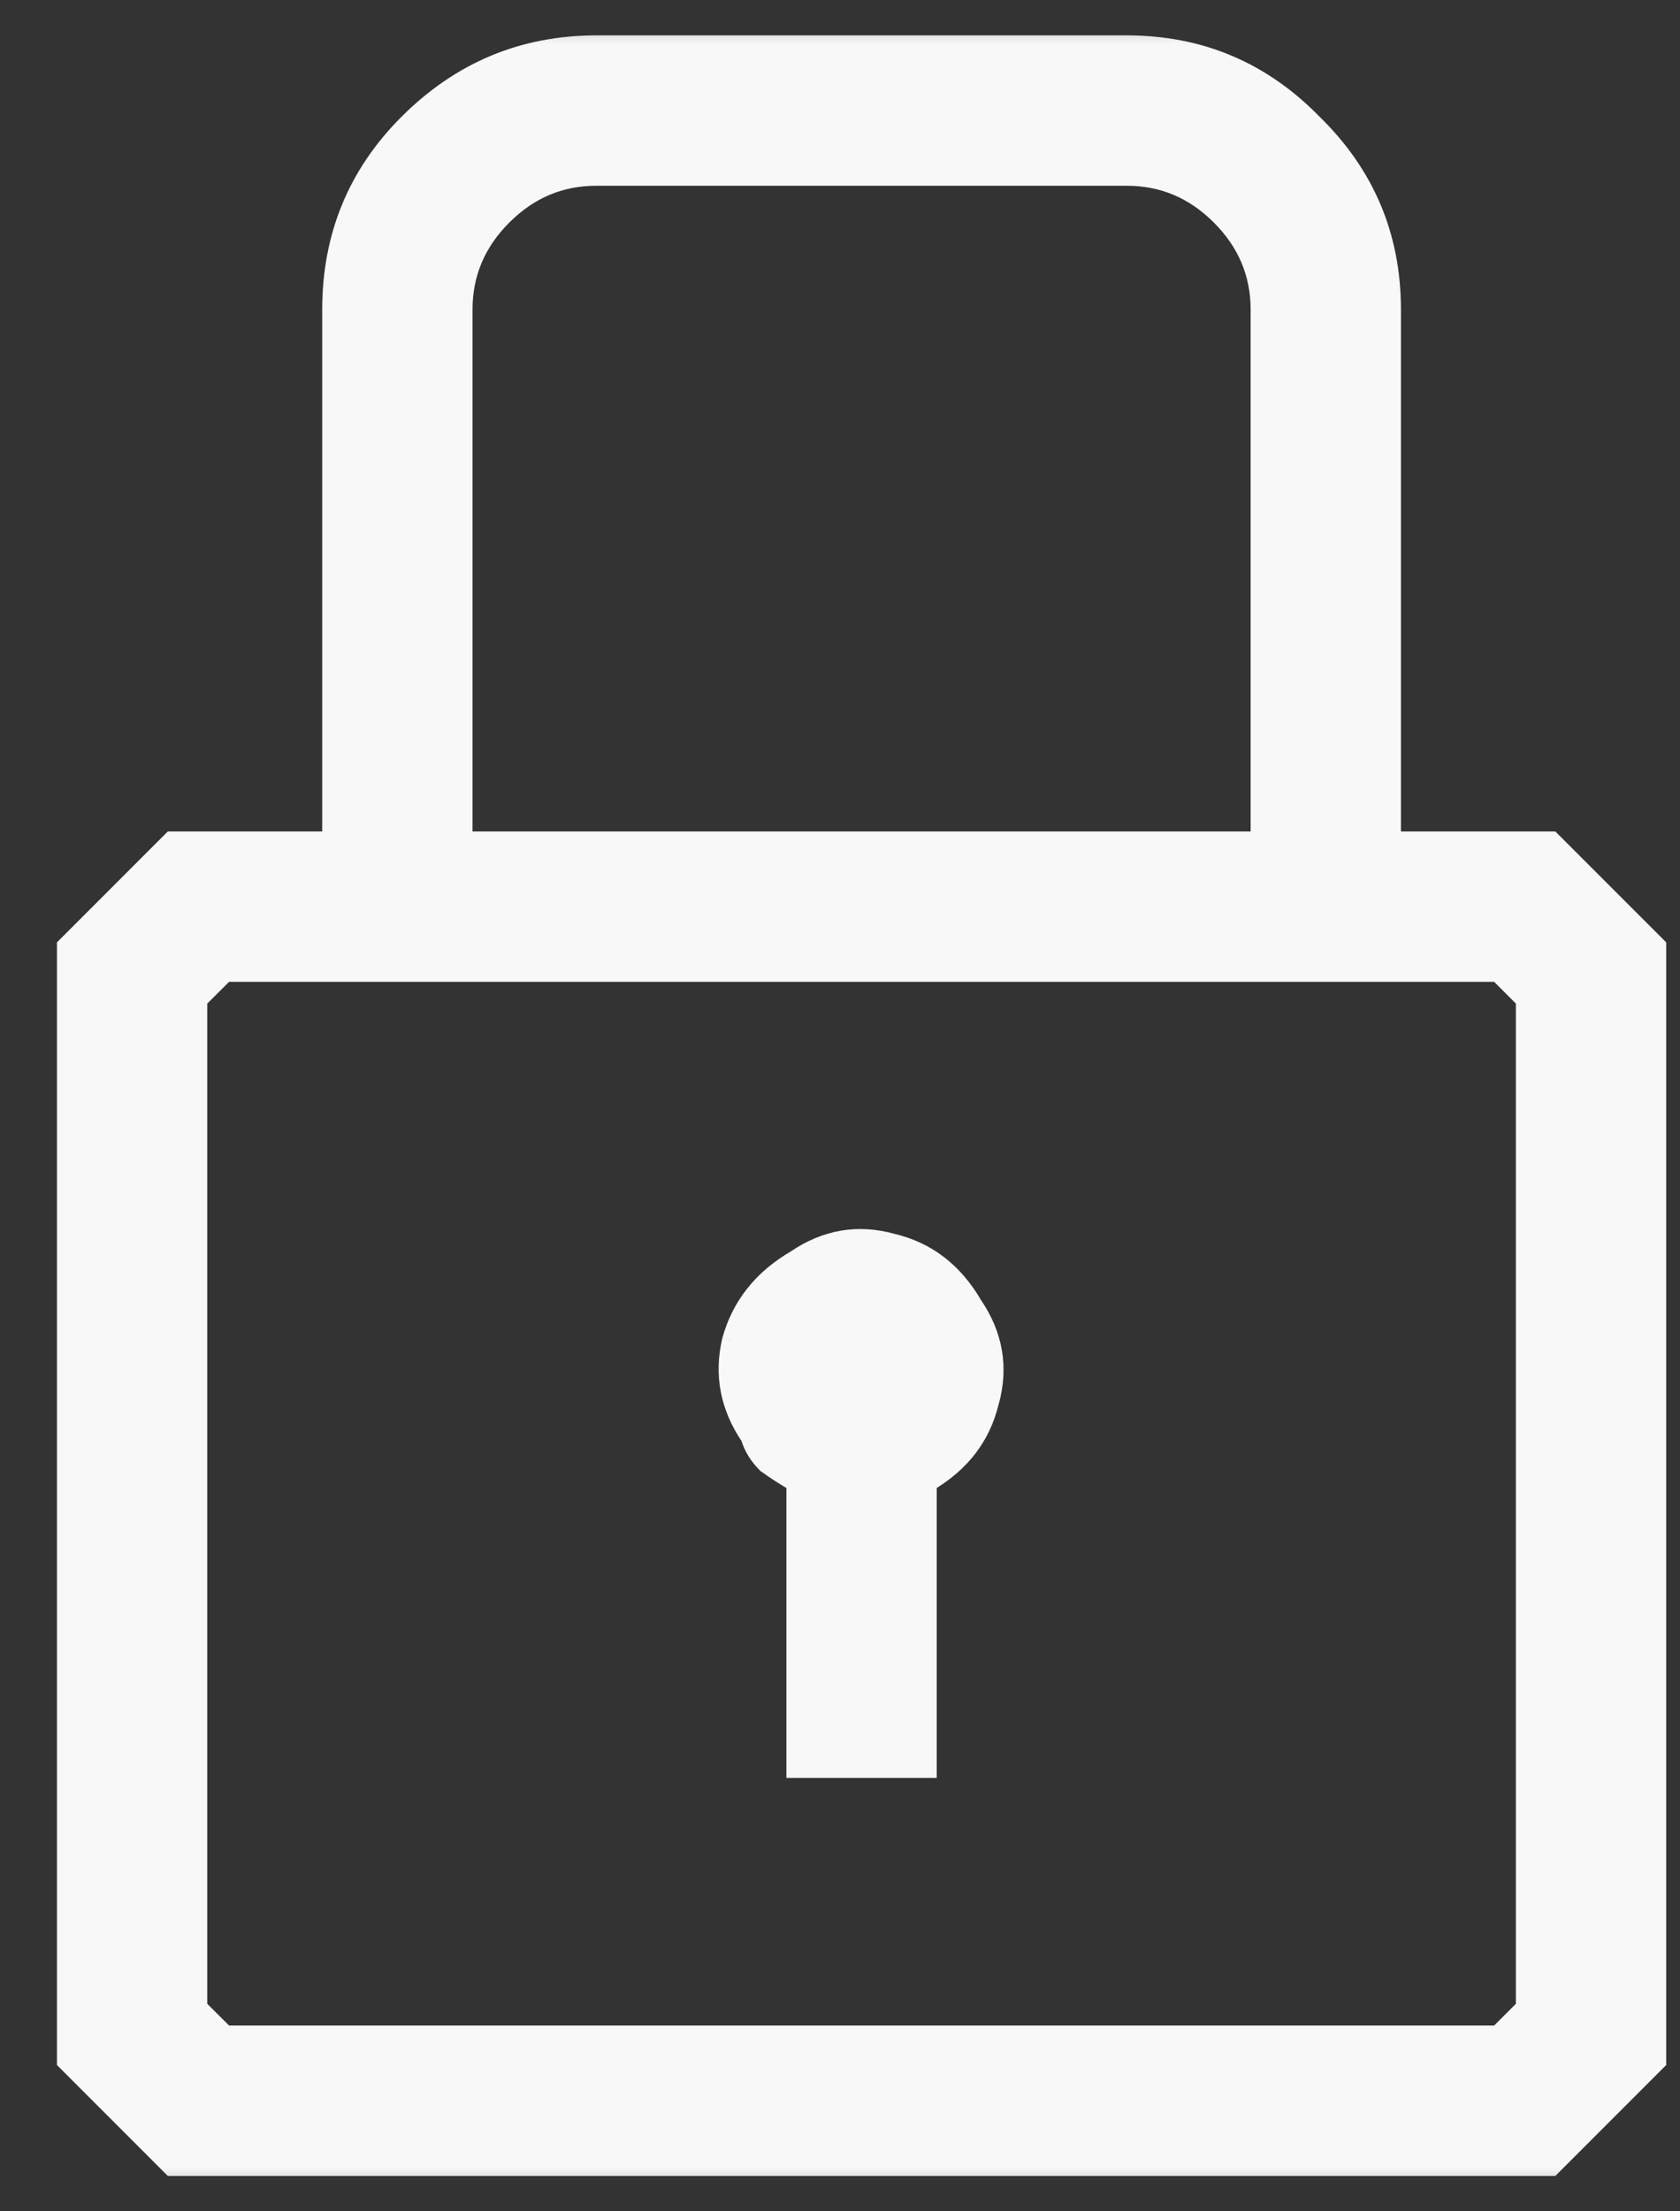
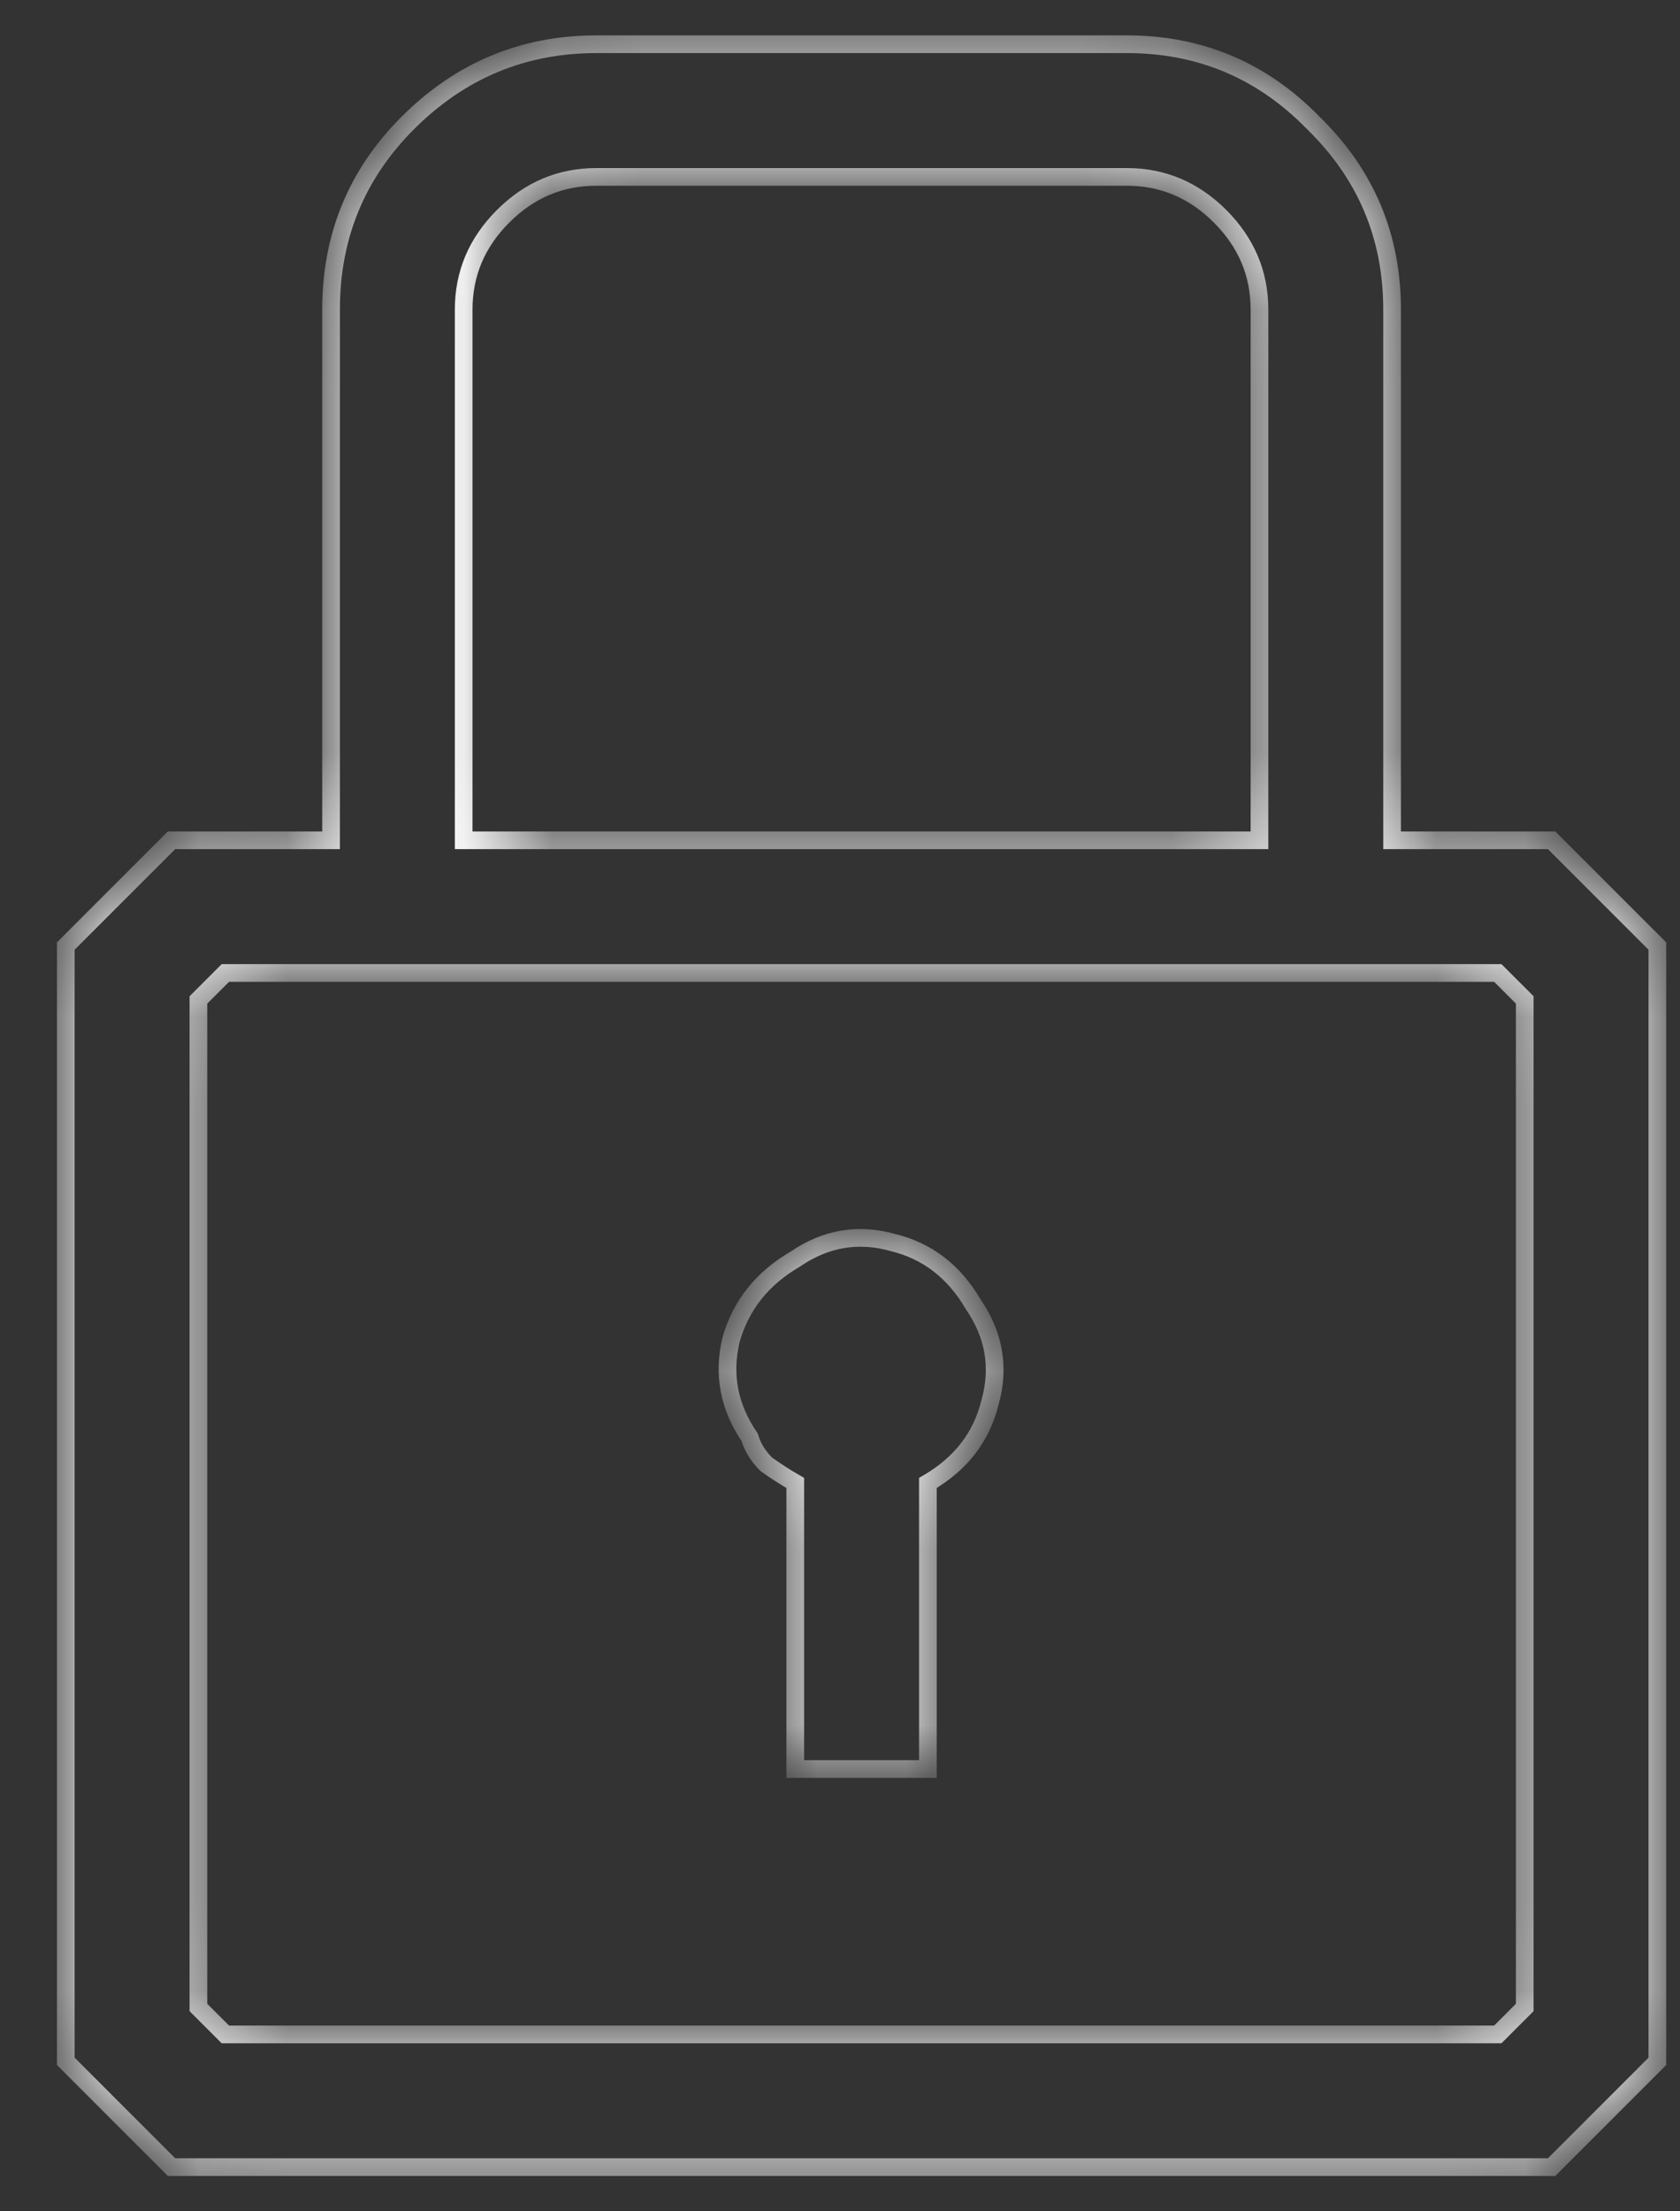
<svg xmlns="http://www.w3.org/2000/svg" width="19" height="25" viewBox="0 0 19 25" fill="none">
  <rect x="0" y="0" width="19" height="25" fill="#333333" stroke="none" />
  <mask id="path-1-outside-1_1572_3199" maskUnits="userSpaceOnUse" x="-0.256" y="0" width="20" height="25" fill="black">
-     <rect fill="white" x="-0.256" width="20" height="25" />
-     <path d="M1.939 24.5L0.744 23.305V10.695L1.939 9.5H3.744V3.5C3.744 2.672 4.033 1.969 4.611 1.391C5.205 0.797 5.916 0.5 6.744 0.5H12.744C13.572 0.5 14.275 0.797 14.854 1.391C15.447 1.969 15.744 2.672 15.744 3.5V9.5H17.549L18.744 10.695V23.305L17.549 24.5H1.939ZM5.244 9.5H14.244V3.5C14.244 3.094 14.096 2.742 13.799 2.445C13.502 2.148 13.15 2 12.744 2H6.744C6.338 2 5.986 2.148 5.689 2.445C5.393 2.742 5.244 3.094 5.244 3.5V9.5ZM2.244 22.695L2.549 23H16.939L17.244 22.695V11.305L16.939 11H2.549L2.244 11.305V22.695ZM8.994 16.766C8.885 16.703 8.775 16.633 8.666 16.555C8.572 16.461 8.51 16.359 8.479 16.25C8.244 15.906 8.174 15.539 8.268 15.148C8.377 14.758 8.619 14.453 8.994 14.234C9.338 14 9.705 13.938 10.096 14.047C10.486 14.141 10.791 14.375 11.01 14.75C11.244 15.094 11.307 15.461 11.197 15.852C11.104 16.242 10.869 16.547 10.494 16.766V20H8.994V16.766Z" />
+     <path d="M1.939 24.5L0.744 23.305V10.695L1.939 9.5H3.744V3.5C3.744 2.672 4.033 1.969 4.611 1.391C5.205 0.797 5.916 0.5 6.744 0.5H12.744C13.572 0.5 14.275 0.797 14.854 1.391C15.447 1.969 15.744 2.672 15.744 3.5V9.5H17.549L18.744 10.695V23.305L17.549 24.5H1.939ZM5.244 9.5H14.244V3.5C14.244 3.094 14.096 2.742 13.799 2.445C13.502 2.148 13.15 2 12.744 2H6.744C6.338 2 5.986 2.148 5.689 2.445V9.5ZM2.244 22.695L2.549 23H16.939L17.244 22.695V11.305L16.939 11H2.549L2.244 11.305V22.695ZM8.994 16.766C8.885 16.703 8.775 16.633 8.666 16.555C8.572 16.461 8.51 16.359 8.479 16.25C8.244 15.906 8.174 15.539 8.268 15.148C8.377 14.758 8.619 14.453 8.994 14.234C9.338 14 9.705 13.938 10.096 14.047C10.486 14.141 10.791 14.375 11.01 14.75C11.244 15.094 11.307 15.461 11.197 15.852C11.104 16.242 10.869 16.547 10.494 16.766V20H8.994V16.766Z" />
  </mask>
-   <path d="M1.939 24.5L0.744 23.305V10.695L1.939 9.5H3.744V3.5C3.744 2.672 4.033 1.969 4.611 1.391C5.205 0.797 5.916 0.5 6.744 0.5H12.744C13.572 0.5 14.275 0.797 14.854 1.391C15.447 1.969 15.744 2.672 15.744 3.5V9.5H17.549L18.744 10.695V23.305L17.549 24.5H1.939ZM5.244 9.5H14.244V3.5C14.244 3.094 14.096 2.742 13.799 2.445C13.502 2.148 13.15 2 12.744 2H6.744C6.338 2 5.986 2.148 5.689 2.445C5.393 2.742 5.244 3.094 5.244 3.5V9.5ZM2.244 22.695L2.549 23H16.939L17.244 22.695V11.305L16.939 11H2.549L2.244 11.305V22.695ZM8.994 16.766C8.885 16.703 8.775 16.633 8.666 16.555C8.572 16.461 8.51 16.359 8.479 16.25C8.244 15.906 8.174 15.539 8.268 15.148C8.377 14.758 8.619 14.453 8.994 14.234C9.338 14 9.705 13.938 10.096 14.047C10.486 14.141 10.791 14.375 11.01 14.75C11.244 15.094 11.307 15.461 11.197 15.852C11.104 16.242 10.869 16.547 10.494 16.766V20H8.994V16.766Z" fill="#F8F8F8" />
  <path d="M1.939 24.5L1.869 24.571L1.898 24.6H1.939V24.5ZM0.744 23.305H0.644V23.346L0.673 23.375L0.744 23.305ZM0.744 10.695L0.673 10.625L0.644 10.654V10.695H0.744ZM1.939 9.5V9.4H1.898L1.869 9.429L1.939 9.5ZM3.744 9.5V9.6H3.844V9.5H3.744ZM14.854 1.391L14.782 1.46L14.784 1.462L14.854 1.391ZM15.744 9.5H15.644V9.6H15.744V9.5ZM17.549 9.5L17.619 9.429L17.59 9.4H17.549V9.5ZM18.744 10.695H18.844V10.654L18.815 10.625L18.744 10.695ZM18.744 23.305L18.815 23.375L18.844 23.346V23.305H18.744ZM17.549 24.5V24.6H17.59L17.619 24.571L17.549 24.5ZM5.244 9.5H5.144V9.6H5.244V9.5ZM14.244 9.5V9.6H14.344V9.5H14.244ZM2.244 22.695H2.144V22.737L2.173 22.766L2.244 22.695ZM2.549 23L2.478 23.071L2.507 23.1H2.549V23ZM16.939 23V23.1H16.981L17.01 23.071L16.939 23ZM17.244 22.695L17.315 22.766L17.344 22.737V22.695H17.244ZM17.244 11.305H17.344V11.263L17.315 11.234L17.244 11.305ZM16.939 11L17.01 10.929L16.981 10.9H16.939V11ZM2.549 11V10.9H2.507L2.478 10.929L2.549 11ZM2.244 11.305L2.173 11.234L2.144 11.263V11.305H2.244ZM8.994 16.766H9.094V16.708L9.044 16.679L8.994 16.766ZM8.666 16.555L8.595 16.625L8.601 16.631L8.608 16.636L8.666 16.555ZM8.479 16.25L8.575 16.223L8.57 16.207L8.561 16.194L8.479 16.25ZM8.268 15.148L8.171 15.121L8.17 15.125L8.268 15.148ZM8.994 14.234L9.045 14.321L9.05 14.317L8.994 14.234ZM10.096 14.047L10.069 14.143L10.072 14.144L10.096 14.047ZM11.01 14.75L10.923 14.8L10.927 14.806L11.01 14.75ZM11.197 15.852L11.101 15.825L11.1 15.828L11.197 15.852ZM10.494 16.766L10.444 16.679L10.394 16.708V16.766H10.494ZM10.494 20V20.1H10.594V20H10.494ZM8.994 20H8.894V20.1H8.994V20ZM2.01 24.429L0.815 23.234L0.673 23.375L1.869 24.571L2.01 24.429ZM0.844 23.305V10.695H0.644V23.305H0.844ZM0.815 10.766L2.01 9.571L1.869 9.429L0.673 10.625L0.815 10.766ZM1.939 9.6H3.744V9.4H1.939V9.6ZM3.844 9.5V3.5H3.644V9.5H3.844ZM3.844 3.5C3.844 2.698 4.123 2.02 4.682 1.461L4.541 1.32C3.943 1.917 3.644 2.646 3.644 3.5H3.844ZM4.682 1.461C5.257 0.886 5.943 0.6 6.744 0.6V0.4C5.889 0.4 5.153 0.708 4.541 1.32L4.682 1.461ZM6.744 0.6H12.744V0.4H6.744V0.6ZM12.744 0.6C13.545 0.6 14.223 0.886 14.782 1.46L14.925 1.321C14.328 0.708 13.599 0.4 12.744 0.4V0.6ZM14.784 1.462C15.358 2.022 15.644 2.699 15.644 3.5H15.844C15.844 2.645 15.536 1.916 14.923 1.319L14.784 1.462ZM15.644 3.5V9.5H15.844V3.5H15.644ZM15.744 9.6H17.549V9.4H15.744V9.6ZM17.478 9.571L18.673 10.766L18.815 10.625L17.619 9.429L17.478 9.571ZM18.644 10.695V23.305H18.844V10.695H18.644ZM18.673 23.234L17.478 24.429L17.619 24.571L18.815 23.375L18.673 23.234ZM17.549 24.4H1.939V24.6H17.549V24.4ZM5.244 9.6H14.244V9.4H5.244V9.6ZM14.344 9.5V3.5H14.144V9.5H14.344ZM14.344 3.5C14.344 3.066 14.184 2.69 13.87 2.375L13.728 2.516C14.007 2.795 14.144 3.121 14.144 3.5H14.344ZM13.87 2.375C13.555 2.06 13.178 1.9 12.744 1.9V2.1C13.123 2.1 13.449 2.237 13.728 2.516L13.87 2.375ZM12.744 1.9H6.744V2.1H12.744V1.9ZM6.744 1.9C6.31 1.9 5.934 2.06 5.619 2.375L5.76 2.516C6.039 2.237 6.365 2.1 6.744 2.1V1.9ZM5.619 2.375C5.304 2.69 5.144 3.066 5.144 3.5H5.344C5.344 3.121 5.481 2.795 5.76 2.516L5.619 2.375ZM5.144 3.5V9.5H5.344V3.5H5.144ZM2.173 22.766L2.478 23.071L2.62 22.929L2.315 22.625L2.173 22.766ZM2.549 23.1H16.939V22.9H2.549V23.1ZM17.01 23.071L17.315 22.766L17.173 22.625L16.869 22.929L17.01 23.071ZM17.344 22.695V11.305H17.144V22.695H17.344ZM17.315 11.234L17.01 10.929L16.869 11.071L17.173 11.375L17.315 11.234ZM16.939 10.9H2.549V11.1H16.939V10.9ZM2.478 10.929L2.173 11.234L2.315 11.375L2.62 11.071L2.478 10.929ZM2.144 11.305V22.695H2.344V11.305H2.144ZM9.044 16.679C8.937 16.618 8.831 16.55 8.724 16.473L8.608 16.636C8.72 16.716 8.832 16.788 8.945 16.852L9.044 16.679ZM8.737 16.484C8.653 16.4 8.601 16.313 8.575 16.223L8.382 16.277C8.419 16.406 8.492 16.522 8.595 16.625L8.737 16.484ZM8.561 16.194C8.342 15.872 8.278 15.534 8.365 15.172L8.17 15.125C8.07 15.544 8.146 15.94 8.396 16.306L8.561 16.194ZM8.364 15.175C8.466 14.812 8.69 14.527 9.045 14.321L8.944 14.148C8.548 14.379 8.288 14.704 8.171 15.121L8.364 15.175ZM9.05 14.317C9.371 14.099 9.707 14.042 10.069 14.143L10.123 13.951C9.703 13.833 9.305 13.901 8.938 14.152L9.05 14.317ZM10.072 14.144C10.434 14.231 10.717 14.447 10.923 14.8L11.096 14.7C10.865 14.303 10.539 14.05 10.119 13.95L10.072 14.144ZM10.927 14.806C11.145 15.126 11.202 15.463 11.101 15.825L11.294 15.879C11.411 15.459 11.343 15.061 11.092 14.694L10.927 14.806ZM11.1 15.828C11.013 16.19 10.797 16.473 10.444 16.679L10.544 16.852C10.941 16.621 11.194 16.294 11.294 15.875L11.1 15.828ZM10.394 16.766V20H10.594V16.766H10.394ZM10.494 19.9H8.994V20.1H10.494V19.9ZM9.094 20V16.766H8.894V20H9.094Z" fill="#F8F8F8" mask="url(#path-1-outside-1_1572_3199)" />
</svg>